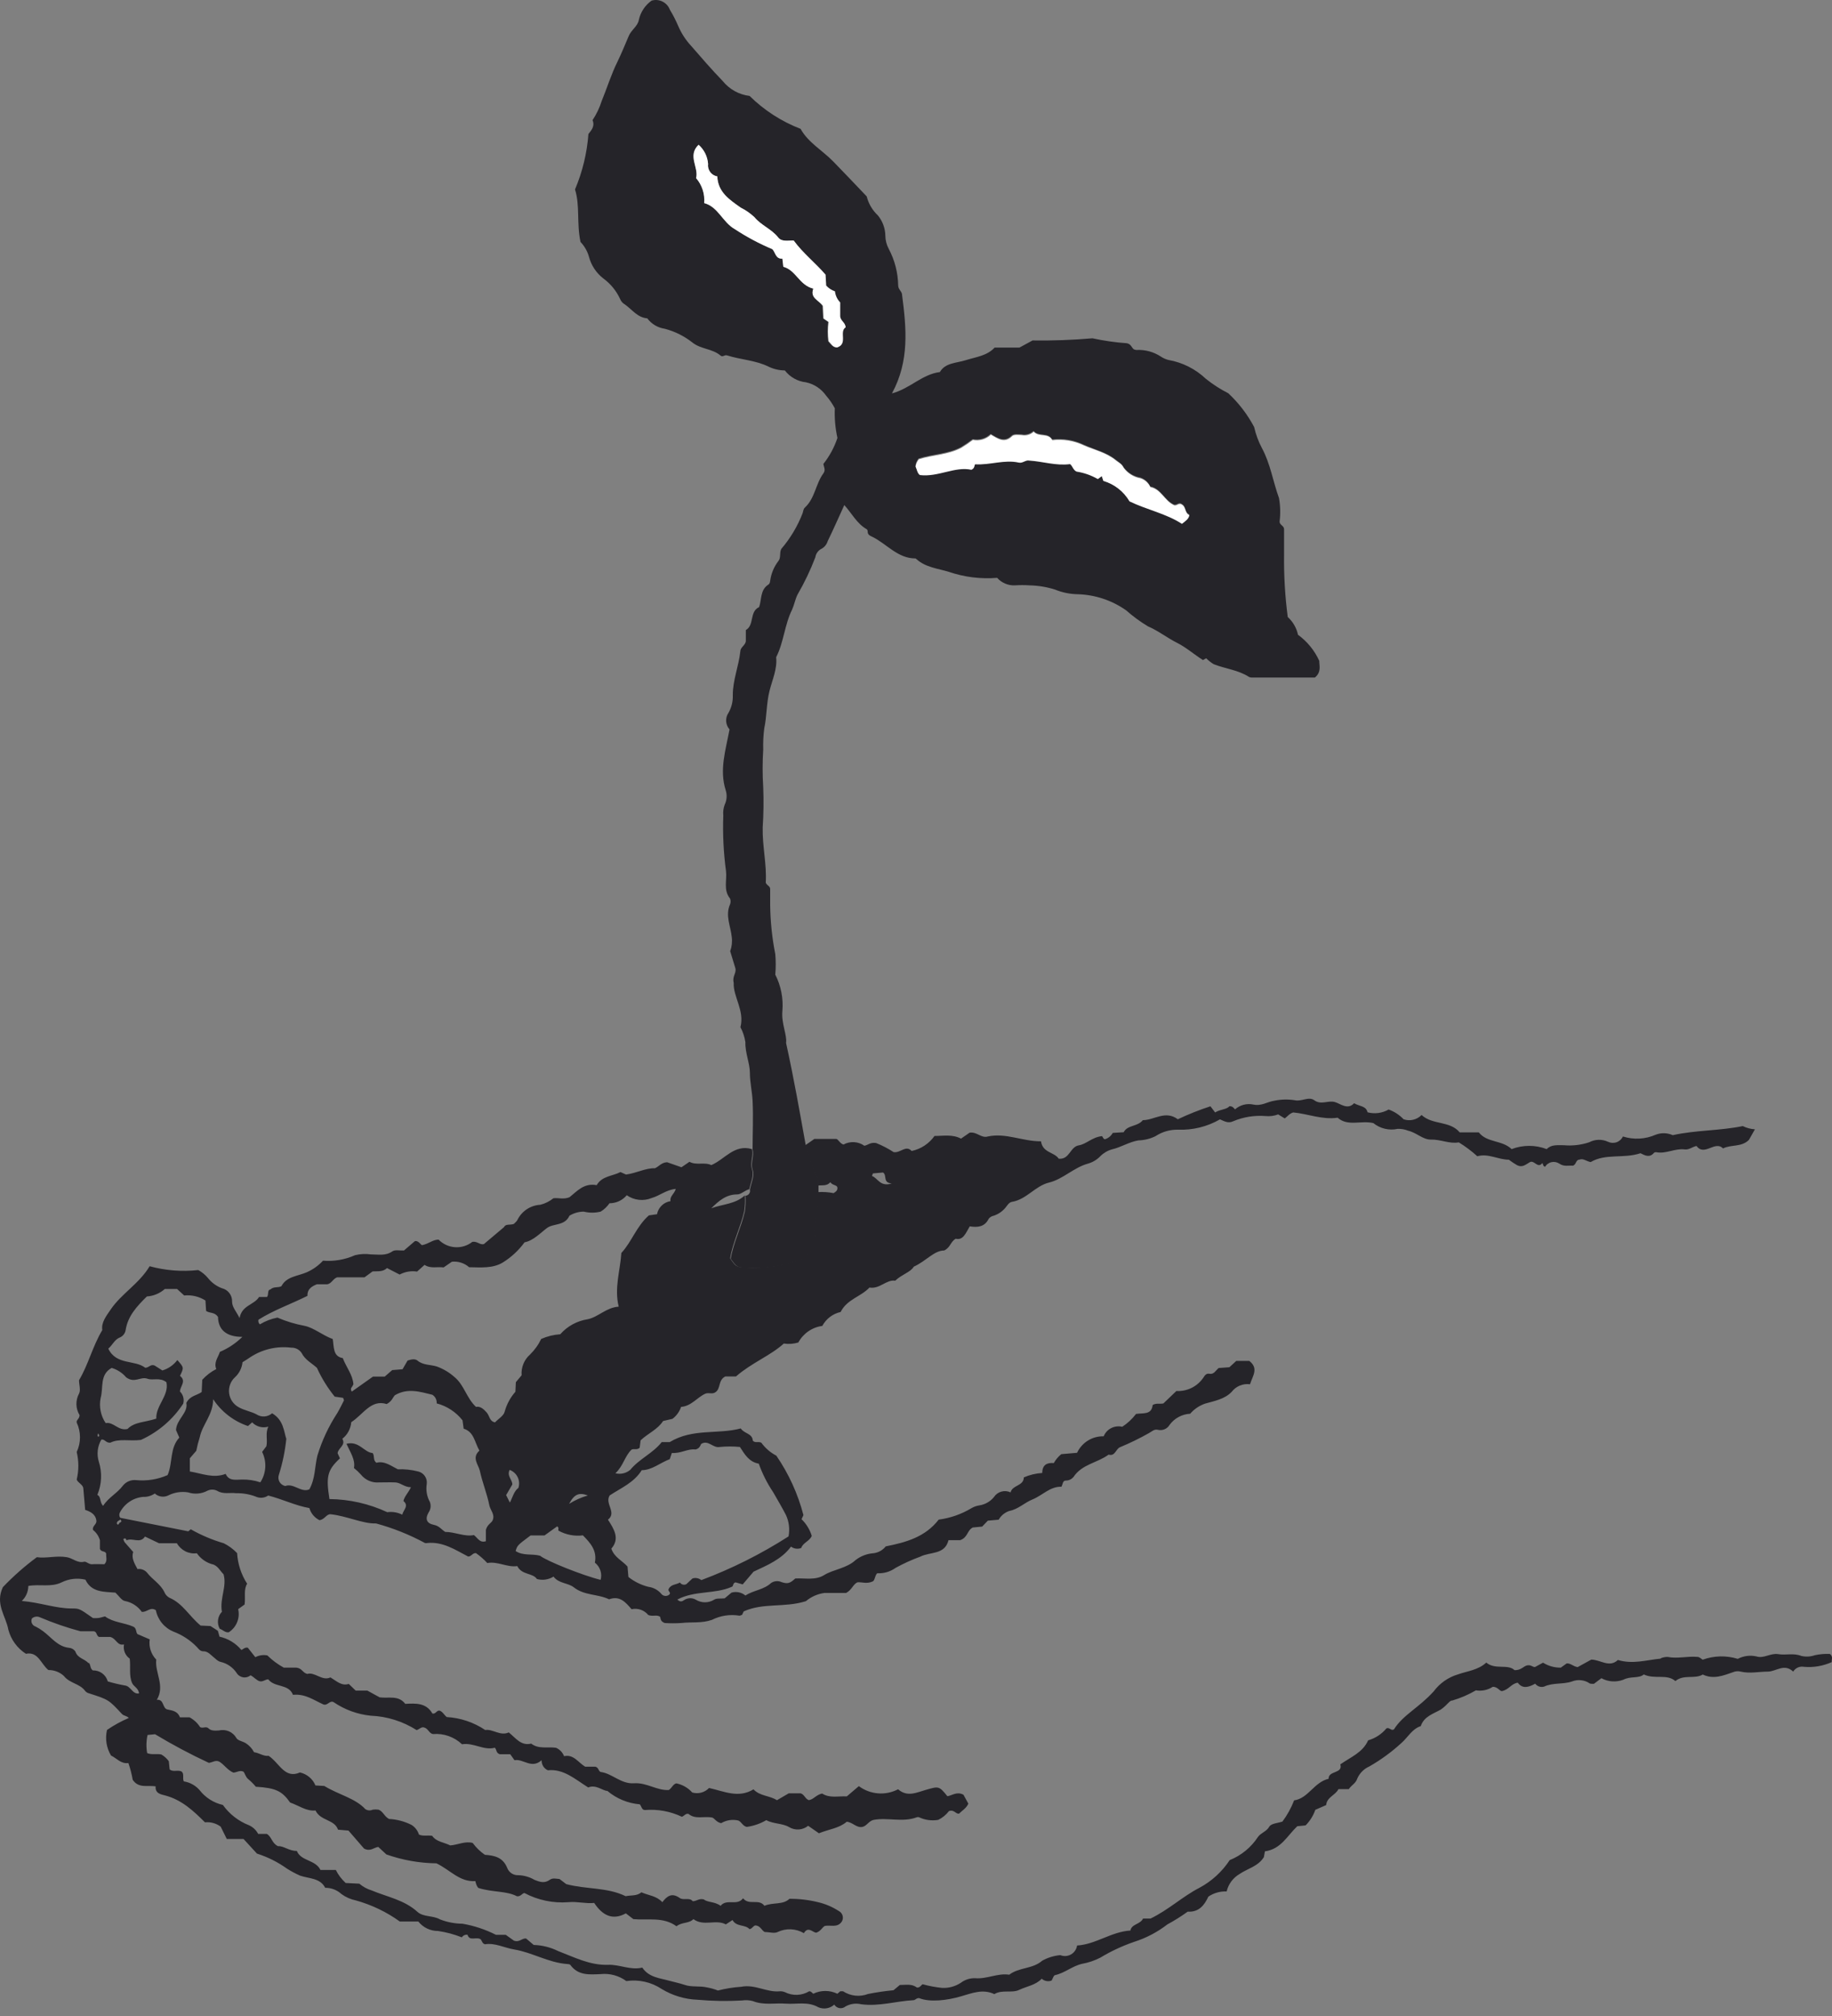
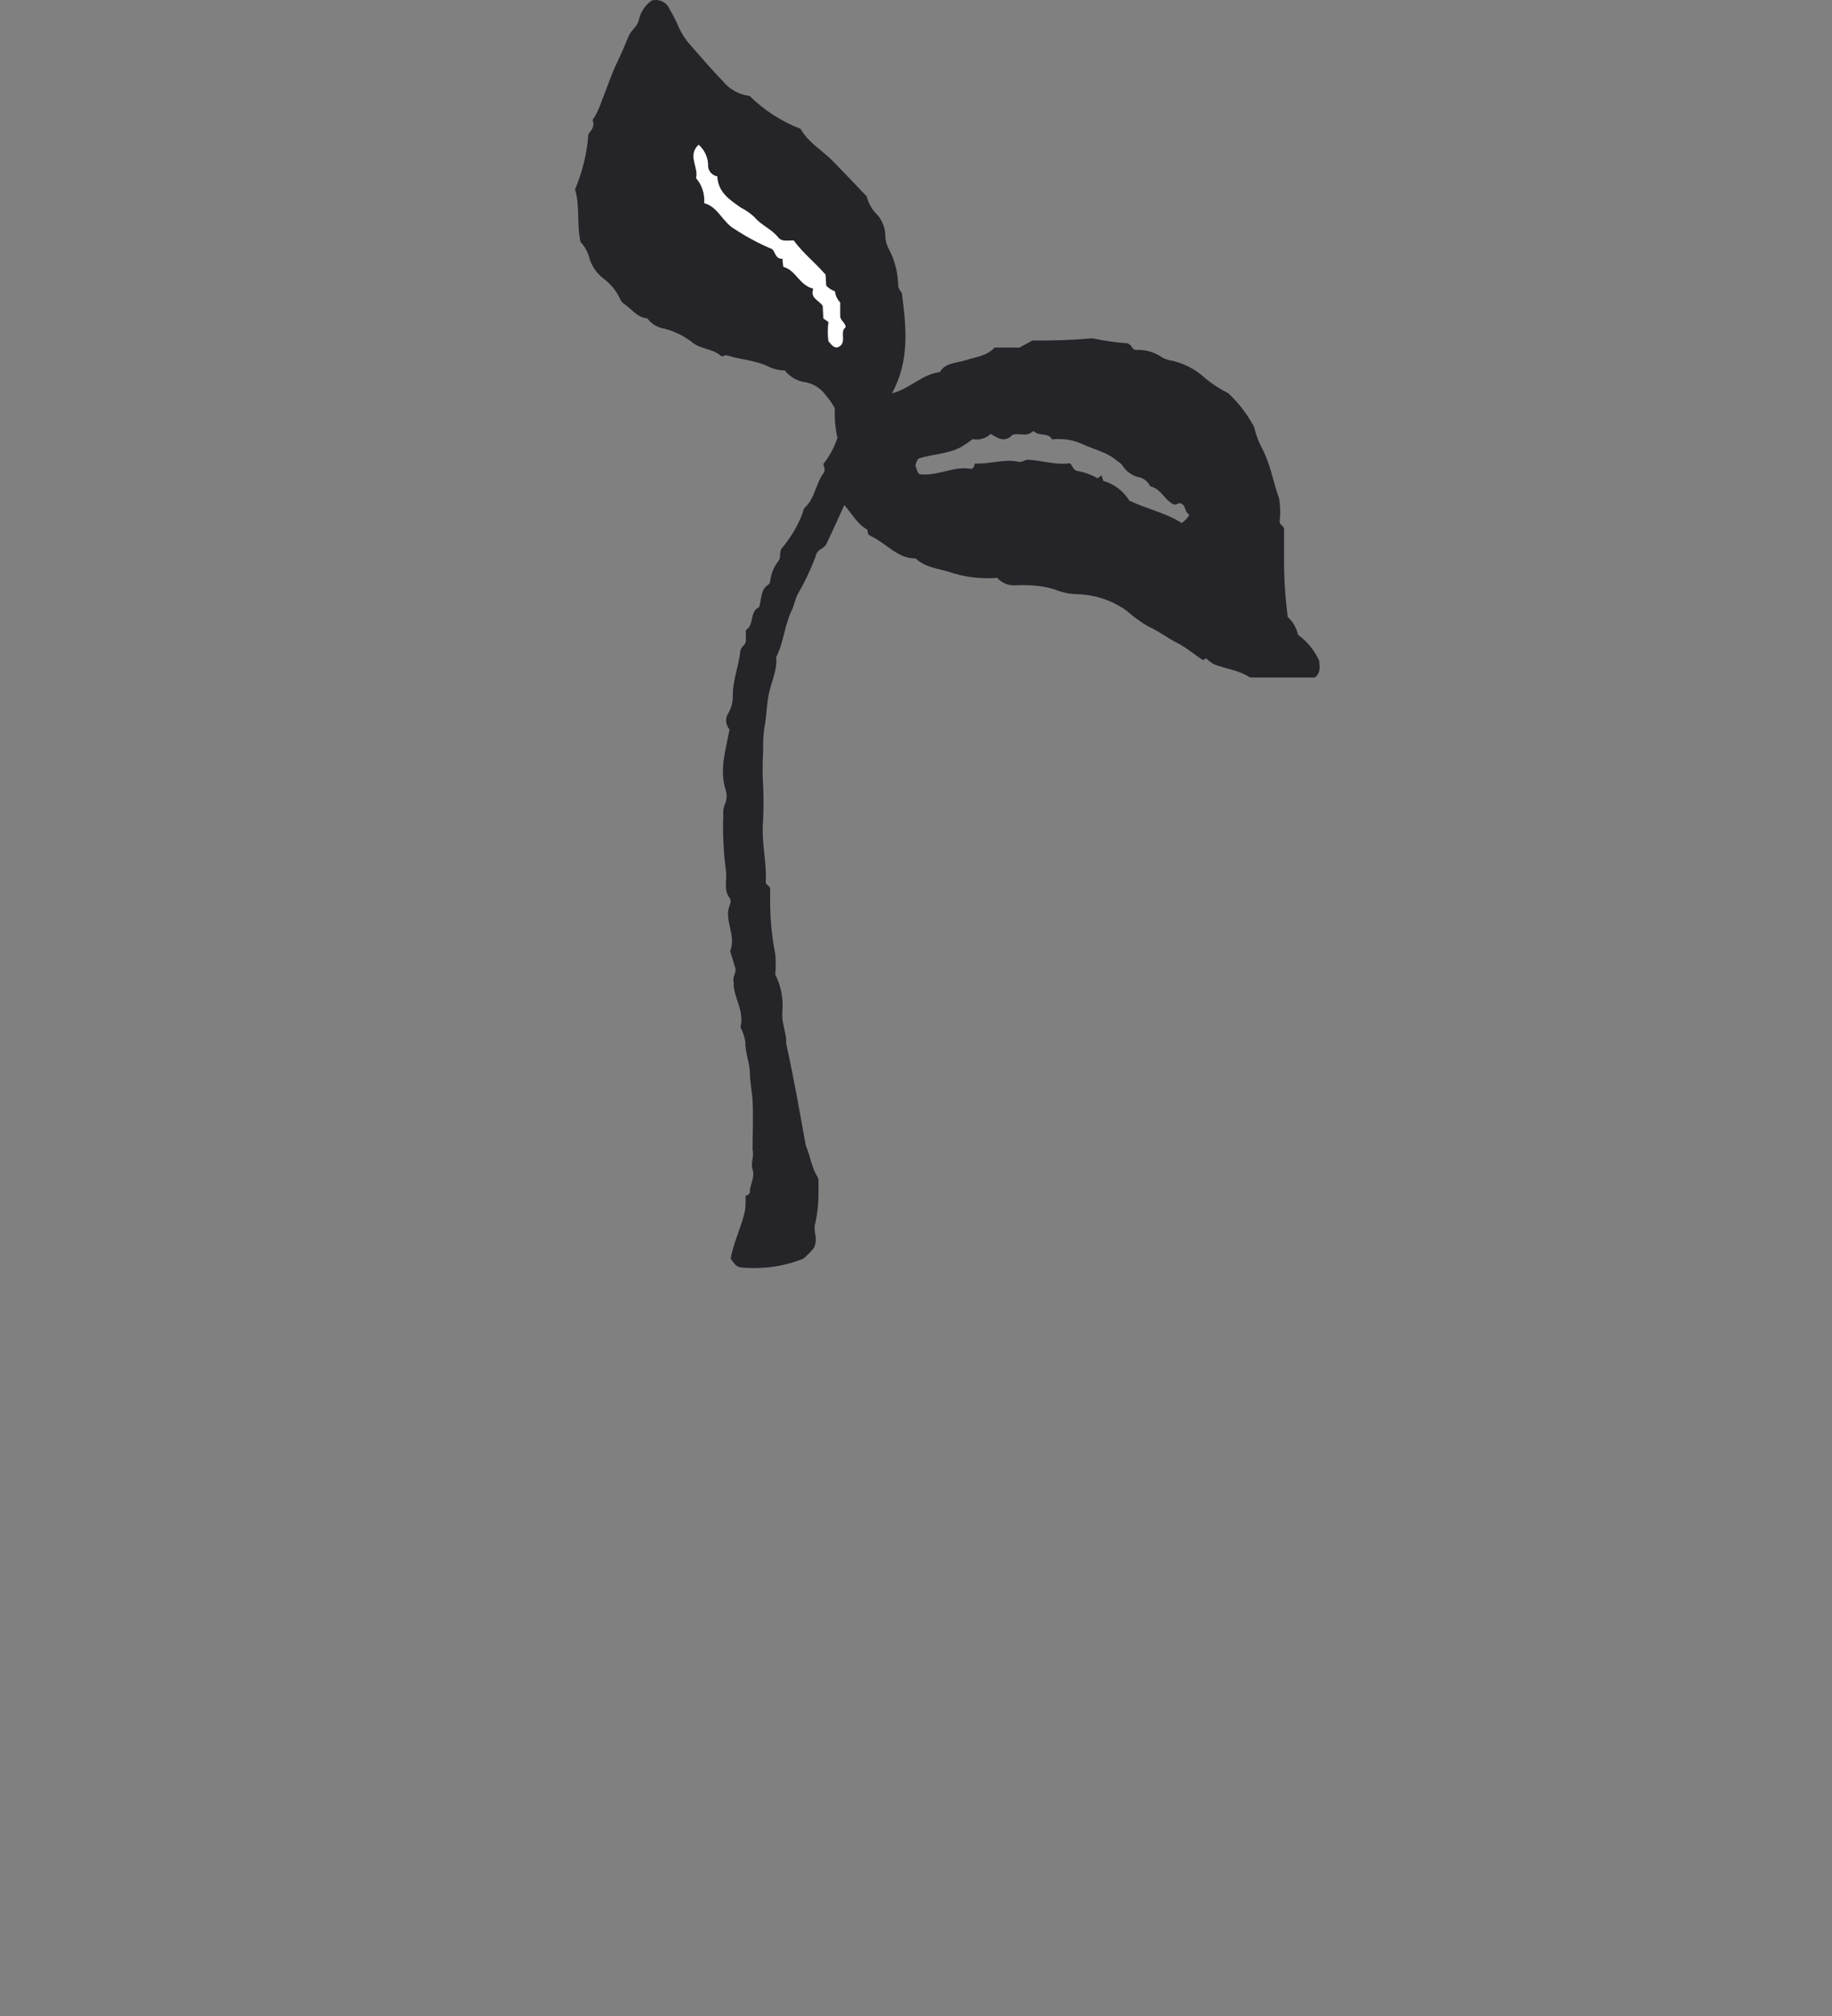
<svg xmlns="http://www.w3.org/2000/svg" width="70" height="77" viewBox="0 0 70 77" fill="none">
  <rect x="0" y="0" width="70" height="77" fill="#808080" stroke="none" />
-   <path d="M8.325 62.288L8.388 62.512C8.713 62.583 9.006 62.76 9.22 63.016C9.272 63.016 9.34 62.907 9.469 62.933L9.755 63.296C9.897 63.221 10.059 63.197 10.216 63.228C10.402 63.412 10.613 63.569 10.843 63.694H11.321C11.544 63.717 11.561 63.892 11.741 63.935C12.027 63.846 12.313 64.221 12.626 64.067C12.866 64.213 13.057 64.405 13.326 64.316L13.59 64.571H14.036L14.505 64.829C14.846 64.877 15.227 64.737 15.484 65.078C15.885 65.058 16.282 65.032 16.52 65.444C16.646 65.487 16.692 65.301 16.806 65.341C16.921 65.381 16.986 65.525 17.072 65.582C17.597 65.613 18.104 65.784 18.54 66.077C18.826 66.029 19.113 66.318 19.439 66.169C19.702 66.375 19.902 66.693 20.297 66.596C20.583 66.819 20.93 66.707 21.247 66.756C21.317 66.787 21.38 66.831 21.433 66.886C21.485 66.941 21.526 67.006 21.553 67.077C21.914 66.994 22.091 67.315 22.358 67.478H22.744C22.878 67.509 22.855 67.624 22.941 67.678C23.388 67.73 23.725 68.145 24.22 68.111C24.715 68.076 25.099 68.397 25.557 68.368C25.677 68.285 25.717 68.142 25.843 68.114C26.077 68.162 26.29 68.285 26.45 68.463C26.562 68.496 26.682 68.498 26.796 68.467C26.909 68.437 27.012 68.376 27.093 68.291C27.666 68.417 28.215 68.695 28.79 68.343C29.042 68.609 29.405 68.575 29.686 68.758L30.138 68.495H30.59C30.736 68.535 30.756 68.698 30.902 68.755C31.079 68.738 31.188 68.546 31.414 68.503C31.701 68.689 32.027 68.595 32.356 68.612L32.816 68.22C33.03 68.379 33.283 68.475 33.549 68.496C33.814 68.518 34.08 68.463 34.316 68.34C34.671 68.655 35.037 68.457 35.386 68.36C35.864 68.225 35.881 68.208 36.199 68.606C36.382 68.578 36.562 68.414 36.814 68.549L37 68.89C36.917 69.073 36.757 69.156 36.645 69.271C36.505 69.288 36.471 69.107 36.259 69.173C36.151 69.316 36.011 69.431 35.85 69.508C35.602 69.551 35.347 69.517 35.12 69.411C35.091 69.4 35.058 69.4 35.028 69.411C34.49 69.612 33.93 69.411 33.386 69.508C33.194 69.549 33.126 69.737 32.954 69.778C32.719 69.821 32.59 69.603 32.353 69.58C32.067 69.829 31.672 69.866 31.291 70.021L30.879 69.735C30.778 69.817 30.654 69.866 30.524 69.875C30.394 69.884 30.264 69.853 30.152 69.786C29.895 69.634 29.554 69.669 29.28 69.52C29.05 69.654 28.796 69.741 28.533 69.778C28.372 69.74 28.338 69.589 28.212 69.534C27.989 69.481 27.754 69.517 27.557 69.634C27.38 69.606 27.308 69.457 27.219 69.422C26.887 69.357 26.57 69.503 26.309 69.282C26.198 69.254 26.143 69.359 26.055 69.391C25.616 69.182 25.129 69.093 24.644 69.133C24.518 69.133 24.518 68.999 24.447 68.915C23.99 68.877 23.558 68.698 23.207 68.403C23.036 68.403 22.77 68.145 22.475 68.271C21.963 67.948 21.533 67.552 20.933 67.615C20.859 67.582 20.797 67.528 20.755 67.46C20.713 67.391 20.692 67.312 20.695 67.231C20.306 67.578 19.988 67.163 19.659 67.231L19.496 67.002H19.095C18.941 66.945 18.989 66.836 18.907 66.753C18.489 66.871 18.1 66.55 17.653 66.621C17.507 66.482 17.333 66.376 17.142 66.308C16.952 66.241 16.75 66.215 16.549 66.232C16.397 66.212 16.366 66.023 16.205 65.98C16.099 65.945 16.019 66.054 15.919 66.08C15.392 65.745 14.786 65.555 14.162 65.53C13.656 65.478 13.172 65.301 12.751 65.015C12.6 64.929 12.52 65.158 12.357 65.101C11.993 64.937 11.655 64.683 11.195 64.734C11.029 64.302 10.494 64.465 10.25 64.141C10.139 64.141 10.05 64.241 9.93 64.216C9.81 64.19 9.701 64.05 9.575 63.987C9.535 64.019 9.489 64.043 9.439 64.057C9.389 64.07 9.337 64.073 9.286 64.064C9.236 64.055 9.187 64.035 9.145 64.006C9.102 63.977 9.066 63.939 9.04 63.895C8.896 63.681 8.676 63.53 8.425 63.474C8.302 63.442 8.242 63.354 8.156 63.291C8.07 63.228 7.944 63.059 7.758 63.07C7.658 63.07 7.589 62.984 7.529 62.913C7.275 62.649 6.965 62.445 6.622 62.317C6.453 62.246 6.303 62.134 6.187 61.992C6.071 61.85 5.991 61.681 5.955 61.501C5.746 61.357 5.615 61.587 5.417 61.564C5.266 61.349 5.037 61.201 4.779 61.151C4.65 61.134 4.544 60.953 4.41 60.83C3.984 60.793 3.494 60.83 3.265 60.335C2.958 60.261 2.635 60.298 2.353 60.438C1.949 60.636 1.511 60.495 1.082 60.575C1.081 60.683 1.058 60.789 1.016 60.887C0.973 60.986 0.911 61.074 0.833 61.148C1.543 61.208 2.124 61.435 2.745 61.435C3.031 61.435 3.031 61.435 3.552 61.801C3.61 61.806 3.668 61.806 3.726 61.801C3.803 61.801 3.881 61.767 4.012 61.738C4.333 61.973 4.739 61.973 5.091 62.128C5.228 62.188 5.185 62.351 5.254 62.414L5.721 62.615C5.7 62.754 5.712 62.896 5.755 63.03C5.799 63.164 5.872 63.287 5.97 63.388C5.912 63.895 6.316 64.385 5.992 64.923C6.279 64.892 6.196 65.252 6.399 65.293C6.602 65.333 6.799 65.367 6.874 65.593H7.243C7.407 65.681 7.546 65.809 7.646 65.966C7.749 66.029 7.875 65.92 7.967 66.014C8.058 66.109 8.219 66.106 8.365 66.094C8.492 66.064 8.626 66.075 8.746 66.126C8.866 66.178 8.966 66.267 9.031 66.381C9.083 66.481 9.272 66.507 9.389 66.579C9.524 66.664 9.633 66.784 9.707 66.925C9.907 66.951 10.079 67.091 10.262 67.062C10.677 67.332 10.874 67.956 11.461 67.698C11.592 67.727 11.714 67.787 11.818 67.874C11.921 67.96 12.002 68.07 12.053 68.194L12.391 68.214C12.946 68.552 13.573 68.681 13.956 69.096C13.998 69.125 14.046 69.142 14.096 69.146C14.146 69.15 14.197 69.141 14.242 69.119C14.315 69.109 14.389 69.109 14.463 69.119C14.64 69.185 14.677 69.371 14.863 69.474C15.162 69.489 15.454 69.566 15.722 69.7C15.858 69.785 15.96 69.916 16.008 70.07C16.162 70.141 16.325 70.09 16.514 70.118C16.669 70.35 16.969 70.365 17.204 70.485C17.49 70.465 17.776 70.31 18.062 70.391C18.19 70.566 18.347 70.719 18.526 70.843C18.892 70.869 19.221 70.938 19.384 71.353C19.418 71.436 19.476 71.506 19.55 71.554C19.625 71.602 19.713 71.626 19.802 71.622C20.019 71.628 20.23 71.688 20.417 71.797C20.641 71.888 20.807 71.94 21.01 71.797C21.116 71.717 21.253 71.76 21.379 71.768L21.636 71.963C22.412 72.169 23.196 72.077 23.906 72.424C24.106 72.381 24.338 72.424 24.506 72.275C24.793 72.401 25.079 72.407 25.308 72.653C25.482 72.421 25.671 72.278 25.972 72.493C26.115 72.596 26.355 72.458 26.467 72.616C26.627 72.616 26.701 72.499 26.893 72.547C27.033 72.667 27.308 72.624 27.534 72.791C27.766 72.504 28.164 72.811 28.392 72.504C28.621 72.791 28.999 72.504 29.208 72.791C29.534 72.65 29.915 72.765 30.164 72.524C30.528 72.521 30.892 72.564 31.245 72.65C31.53 72.715 31.801 72.829 32.047 72.988C32.082 73.006 32.114 73.031 32.14 73.061C32.165 73.092 32.184 73.127 32.195 73.166C32.206 73.204 32.209 73.244 32.204 73.284C32.198 73.323 32.185 73.361 32.164 73.395C31.989 73.65 31.721 73.507 31.506 73.564C31.4 73.638 31.349 73.77 31.183 73.819C31.048 73.802 30.876 73.564 30.716 73.836C30.565 73.747 30.394 73.696 30.219 73.689C30.044 73.681 29.87 73.717 29.712 73.793C29.589 73.856 29.403 73.793 29.222 73.793C29.111 73.744 29.065 73.575 28.899 73.544C28.793 73.515 28.767 73.656 28.639 73.684C28.478 73.495 28.138 73.607 27.989 73.335L27.734 73.501C27.351 73.295 26.89 73.59 26.495 73.3C26.321 73.478 26.058 73.403 25.849 73.573C25.339 73.2 24.753 73.352 24.2 73.3L23.914 73.08C23.39 73.366 23.007 73.14 22.704 72.682C22.369 72.716 22.054 72.619 21.719 72.653C21.138 72.698 20.555 72.577 20.04 72.304C19.954 72.304 19.902 72.444 19.753 72.427C19.344 72.215 18.844 72.284 18.288 72.112C18.237 72.089 18.185 71.96 18.163 71.848C17.564 71.888 17.21 71.427 16.677 71.169C16.025 71.161 15.378 71.046 14.763 70.829L14.454 70.542C14.288 70.562 14.151 70.734 13.91 70.605L13.315 69.918L12.915 69.884C12.783 69.486 12.245 69.554 12.056 69.15C11.707 69.188 11.421 68.961 11.086 68.847C10.771 68.403 10.537 68.291 9.775 68.243C9.688 68.139 9.593 68.043 9.489 67.956C9.383 67.873 9.366 67.747 9.306 67.67C9.166 67.598 9.051 67.698 8.917 67.704C8.699 67.615 8.568 67.4 8.382 67.286C8.236 67.214 8.127 67.312 7.981 67.332C7.276 67.004 6.59 66.639 5.924 66.238L5.638 66.266C5.587 66.494 5.582 66.73 5.623 66.959C5.809 67.034 5.987 66.974 6.164 67.011C6.276 67.076 6.374 67.164 6.45 67.269L6.482 67.581C6.622 67.698 6.796 67.581 6.945 67.667C7.048 67.767 6.962 67.907 7.023 68.039C7.254 68.075 7.465 68.191 7.621 68.366C7.843 68.656 8.16 68.858 8.516 68.939C8.766 69.289 9.113 69.559 9.515 69.715C9.664 69.783 9.787 69.899 9.864 70.044H10.193C10.385 70.153 10.379 70.396 10.622 70.514C10.831 70.494 11.049 70.703 11.341 70.694C11.504 71.095 12.05 71.023 12.245 71.422H12.832C12.925 71.61 13.053 71.779 13.209 71.92L13.73 71.946C13.868 72.064 14.028 72.151 14.202 72.204C14.794 72.453 15.447 72.564 15.951 73.023C16.18 73.229 16.543 73.154 16.809 73.309C17.083 73.416 17.374 73.473 17.668 73.475C18.114 73.551 18.546 73.694 18.949 73.899H19.324L19.633 74.12C19.851 74.203 19.945 74.016 20.105 74.042L20.392 74.286C20.717 74.296 21.036 74.376 21.327 74.52C21.945 74.755 22.544 75.07 23.236 75.045C23.674 75.027 24.095 75.262 24.541 75.151C24.796 75.531 25.216 75.552 25.58 75.655C25.763 75.706 25.957 75.743 26.152 75.809C26.438 75.909 26.724 75.838 27.033 75.912C27.169 75.937 27.303 75.975 27.431 76.027C27.723 75.952 28.021 75.904 28.321 75.884C28.85 75.778 29.302 76.11 29.809 76.056C29.872 76.054 29.934 76.066 29.992 76.09C30.137 76.163 30.298 76.198 30.46 76.192C30.622 76.186 30.78 76.139 30.919 76.056C30.997 76.056 31.025 76.113 31.074 76.15C31.217 76.08 31.375 76.044 31.535 76.044C31.694 76.044 31.852 76.08 31.995 76.15L32.107 76.056C32.15 76.056 32.193 76.056 32.213 76.056C32.353 76.147 32.512 76.204 32.678 76.222C32.844 76.24 33.012 76.218 33.168 76.159C33.49 76.094 33.815 76.047 34.141 76.016L34.382 75.815C34.616 75.815 34.842 75.763 35.031 75.912C35.16 75.935 35.223 75.775 35.26 75.789C35.503 75.856 35.751 75.902 36.001 75.927C36.251 75.938 36.498 75.871 36.708 75.735C36.868 75.612 37.065 75.549 37.266 75.557C37.71 75.594 38.125 75.354 38.562 75.423C38.937 75.136 39.458 75.208 39.819 74.89C40.033 74.77 40.27 74.697 40.514 74.675C40.58 74.702 40.651 74.713 40.722 74.709C40.793 74.704 40.862 74.683 40.923 74.648C40.985 74.612 41.038 74.564 41.078 74.505C41.118 74.446 41.145 74.379 41.155 74.308C41.876 74.263 42.463 73.779 43.192 73.736C43.241 73.478 43.567 73.507 43.676 73.278H43.962C44.652 72.945 45.181 72.438 45.825 72.106C46.295 71.855 46.694 71.491 46.987 71.046C47.428 70.869 47.805 70.56 48.066 70.161C48.183 69.998 48.389 69.961 48.501 69.766C48.572 69.643 48.835 69.632 49.001 69.574C49.186 69.326 49.336 69.053 49.448 68.764C49.991 68.689 50.209 68.068 50.767 67.939C50.747 67.621 51.322 67.753 51.213 67.389C51.623 67.103 52.072 66.934 52.275 66.472C52.549 66.393 52.793 66.234 52.976 66.014C53.093 65.963 53.151 66.12 53.262 66.054C53.605 65.502 54.206 65.235 54.782 64.6C55.013 64.289 55.338 64.062 55.709 63.952C56.072 63.823 56.473 63.792 56.79 63.502C57.137 63.789 57.603 63.543 57.869 63.789C58.127 63.803 58.218 63.626 58.364 63.606C58.51 63.586 58.55 63.672 58.65 63.672L58.959 63.505C59.163 63.633 59.398 63.698 59.638 63.694L59.861 63.534C60.007 63.517 60.11 63.651 60.282 63.674L60.802 63.388C61.148 63.388 61.492 63.712 61.818 63.402C62.391 63.574 62.911 63.402 63.446 63.351C63.446 63.351 63.472 63.328 63.486 63.325C63.561 63.298 63.639 63.285 63.718 63.285C64.099 63.362 64.477 63.248 64.863 63.285C64.934 63.285 64.997 63.354 65.06 63.391C65.491 63.235 65.961 63.224 66.399 63.359C66.618 63.245 66.869 63.212 67.109 63.265C67.395 63.359 67.647 63.13 67.948 63.179C68.248 63.228 68.52 63.127 68.829 63.248C69.001 63.287 69.18 63.278 69.347 63.219C69.535 63.179 69.727 63.163 69.919 63.17C70.054 63.279 69.976 63.388 69.991 63.483C69.658 63.633 69.293 63.695 68.929 63.663C68.85 63.648 68.768 63.657 68.694 63.69C68.621 63.723 68.559 63.777 68.517 63.846C68.174 63.52 67.865 63.846 67.544 63.846C67.224 63.846 66.854 63.929 66.511 63.846C66.416 63.821 66.315 63.828 66.225 63.866C65.847 63.998 65.469 64.153 65.063 63.958C64.746 64.144 64.342 63.938 64.016 64.207C63.687 63.921 63.232 64.153 62.808 63.955C62.619 64.118 62.307 64.01 62.027 64.156C61.891 64.207 61.746 64.228 61.602 64.219C61.457 64.209 61.316 64.168 61.189 64.098L60.902 64.313C60.837 64.313 60.779 64.313 60.745 64.299C60.647 64.231 60.535 64.189 60.417 64.176C60.299 64.162 60.18 64.178 60.07 64.221C59.721 64.342 59.343 64.259 58.999 64.419C58.938 64.437 58.873 64.436 58.812 64.416C58.751 64.396 58.698 64.358 58.659 64.307C58.407 64.448 58.17 64.513 57.995 64.27C57.749 64.302 57.666 64.525 57.4 64.588C57.311 64.617 57.237 64.419 57.036 64.428C56.846 64.551 56.617 64.599 56.393 64.562C56.111 64.727 55.81 64.856 55.497 64.949C55.408 64.949 55.362 65.029 55.302 65.078C55.227 65.159 55.144 65.232 55.053 65.295C54.767 65.459 54.41 65.556 54.287 65.928C53.952 66.037 53.794 66.358 53.548 66.573C53.174 66.916 52.762 67.217 52.321 67.469C52.116 67.559 51.953 67.723 51.863 67.927C51.8 68.122 51.637 68.182 51.537 68.334H51.142C51.024 68.572 50.698 68.638 50.672 68.944L50.258 69.125C50.18 69.349 50.053 69.552 49.886 69.72L49.568 69.752C49.187 70.113 48.947 70.628 48.332 70.711L48.292 70.932C48.071 71.287 47.671 71.367 47.364 71.576C47.241 71.648 47.133 71.744 47.048 71.859C46.963 71.974 46.902 72.104 46.87 72.243C46.621 72.232 46.376 72.301 46.171 72.441C46.028 72.748 45.822 73.043 45.382 73.014C45.134 73.193 44.875 73.356 44.606 73.501C44.225 73.796 43.795 74.022 43.336 74.168C42.884 74.323 42.45 74.525 42.042 74.772C41.823 74.884 41.589 74.963 41.347 75.007C40.975 75.09 40.691 75.354 40.322 75.437C40.259 75.437 40.222 75.583 40.182 75.646C40.119 75.67 40.05 75.676 39.984 75.664C39.917 75.652 39.855 75.622 39.804 75.577C39.564 75.826 39.232 75.864 38.946 76.001C38.66 76.139 38.293 75.981 37.993 76.164C37.552 75.955 37.135 76.13 36.722 76.248C36.193 76.405 35.535 76.482 35.126 76.319C35.028 76.299 34.977 76.394 34.905 76.396C34.242 76.431 33.592 76.643 32.902 76.551C32.699 76.503 32.485 76.533 32.304 76.637C32.273 76.663 32.236 76.682 32.196 76.693C32.157 76.703 32.115 76.705 32.075 76.699C32.034 76.692 31.996 76.676 31.962 76.653C31.928 76.63 31.899 76.6 31.878 76.565C31.797 76.639 31.696 76.687 31.588 76.705C31.48 76.723 31.369 76.709 31.268 76.666C30.862 76.434 30.436 76.56 30.026 76.528C29.617 76.497 29.185 76.597 28.767 76.431C28.63 76.394 28.487 76.386 28.347 76.408C27.78 76.44 27.212 76.43 26.647 76.379C26.166 76.361 25.697 76.219 25.285 75.97C24.887 75.704 24.404 75.596 23.931 75.666C23.649 75.458 23.299 75.363 22.95 75.4C22.526 75.417 22.091 75.463 21.791 75.047C21.768 75.019 21.702 75.016 21.654 75.013C20.95 74.959 20.332 74.572 19.651 74.46C19.273 74.397 18.915 74.2 18.535 74.26C18.426 74.237 18.423 74.139 18.366 74.071C18.208 73.959 17.934 74.157 17.865 73.899C17.823 73.891 17.78 73.896 17.741 73.914C17.702 73.931 17.669 73.96 17.647 73.996C17.355 73.88 17.051 73.799 16.74 73.753C16.595 73.754 16.452 73.722 16.321 73.66C16.19 73.597 16.075 73.506 15.985 73.392H15.278C14.772 73.027 14.205 72.755 13.604 72.587C13.404 72.547 13.214 72.464 13.049 72.344C12.879 72.187 12.656 72.101 12.425 72.103C12.233 71.725 11.81 71.757 11.466 71.639C11.292 71.562 11.124 71.472 10.963 71.37C10.614 71.12 10.227 70.927 9.818 70.797L9.306 70.239H8.665L8.433 69.769C8.261 69.64 8.046 69.581 7.832 69.603C7.38 69.153 6.94 68.744 6.316 68.578C6.153 68.535 5.921 68.503 5.947 68.228C5.632 68.18 5.297 68.314 5.071 67.979C5.033 67.761 4.978 67.546 4.905 67.338C4.619 67.378 4.464 67.157 4.241 67.051C4.066 66.758 4.011 66.407 4.089 66.074C4.351 65.894 4.63 65.741 4.922 65.616C4.839 65.53 4.728 65.539 4.659 65.464C4.15 64.915 4.147 64.917 3.414 64.68C3.352 64.667 3.295 64.634 3.254 64.585C3.048 64.299 2.662 64.299 2.441 64.012C2.28 63.864 2.068 63.783 1.849 63.786C1.563 63.56 1.463 63.07 0.99 63.165C0.658 62.953 0.418 62.623 0.318 62.242C0.229 61.73 -0.197 61.269 0.109 60.621C0.508 60.203 0.943 59.819 1.408 59.476C1.769 59.53 2.152 59.407 2.553 59.476C2.782 59.513 2.956 59.713 3.214 59.65C3.297 59.63 3.397 59.756 3.52 59.745C3.643 59.733 3.835 59.745 3.989 59.745C4.118 59.619 4.044 59.459 4.058 59.344C4.024 59.221 3.872 59.295 3.818 59.161V58.826C3.772 58.672 3.68 58.535 3.554 58.436C3.514 58.287 3.697 58.227 3.683 58.087C3.655 57.837 3.463 57.737 3.254 57.669L3.182 56.829C3.148 56.689 2.982 56.64 2.931 56.511C3.014 56.165 3.014 55.804 2.931 55.458C3.013 55.282 3.056 55.09 3.056 54.896C3.056 54.702 3.013 54.51 2.931 54.335C2.905 54.234 3.042 54.194 3.039 54.048C2.965 53.925 2.924 53.785 2.92 53.642C2.917 53.498 2.951 53.356 3.019 53.229C3.091 53.095 3.019 52.888 3.019 52.717C3.377 52.121 3.529 51.439 3.909 50.8C3.863 50.514 4.055 50.271 4.235 50.007C4.65 49.403 5.314 49.033 5.718 48.363C6.322 48.528 6.952 48.578 7.575 48.509C7.72 48.588 7.848 48.694 7.953 48.822C8.09 48.993 8.271 49.125 8.476 49.202C8.591 49.229 8.694 49.295 8.765 49.389C8.837 49.483 8.873 49.6 8.868 49.718C8.868 49.924 9.023 50.082 9.154 50.342C9.243 49.847 9.712 49.844 9.898 49.538H10.202C10.279 49.443 10.202 49.271 10.331 49.251C10.465 49.125 10.617 49.197 10.754 49.125C10.946 48.75 11.381 48.744 11.73 48.59C11.961 48.486 12.17 48.337 12.342 48.151C12.761 48.185 13.181 48.113 13.564 47.942C13.763 47.892 13.97 47.882 14.174 47.911C14.46 47.911 14.729 47.977 14.995 47.793C15.095 47.725 15.281 47.77 15.435 47.762L15.853 47.404C16.005 47.372 16.085 47.578 16.139 47.556C16.4 47.498 16.526 47.352 16.758 47.346C16.924 47.517 17.148 47.62 17.386 47.636C17.625 47.652 17.86 47.58 18.048 47.432C18.243 47.401 18.334 47.559 18.489 47.518L19.256 46.871C19.324 46.734 19.473 46.802 19.633 46.748C19.671 46.705 19.745 46.656 19.774 46.588C19.856 46.423 19.981 46.284 20.134 46.183C20.288 46.083 20.466 46.025 20.649 46.015C20.83 45.969 20.998 45.885 21.144 45.768C21.333 45.74 21.525 45.823 21.759 45.728C22.046 45.502 22.312 45.173 22.798 45.267C23.004 44.912 23.399 44.926 23.708 44.766L23.92 44.861C24.329 44.806 24.658 44.611 25.027 44.62C25.179 44.554 25.273 44.399 25.491 44.391L26.038 44.583L26.344 44.374C26.604 44.52 26.916 44.374 27.179 44.5C27.691 44.285 28.058 43.689 28.733 43.89C28.805 44.145 28.647 44.391 28.733 44.654C28.819 44.918 28.679 45.167 28.63 45.422C28.461 45.462 28.315 45.622 28.169 45.62C27.743 45.62 27.462 45.869 27.179 46.149C27.608 45.989 28.095 45.995 28.461 45.657C28.475 45.86 28.467 46.065 28.435 46.267C28.295 46.88 28 47.444 27.898 48.062C28.121 48.386 28.135 48.389 28.47 48.409C29.22 48.458 29.971 48.34 30.67 48.062C30.816 47.94 30.95 47.803 31.071 47.656C31.24 47.309 31.071 47.063 31.108 46.797C31.206 46.382 31.254 45.957 31.251 45.531C31.452 45.519 31.654 45.532 31.852 45.571C31.961 45.505 32.01 45.45 31.995 45.353C31.981 45.256 31.803 45.276 31.726 45.153C31.597 45.31 31.417 45.259 31.251 45.282C31.251 45.173 31.271 45.044 31.22 44.961C30.985 44.586 30.934 44.145 30.765 43.746L31.117 43.5H31.944C32.029 43.5 32.087 43.678 32.23 43.715C32.353 43.647 32.493 43.616 32.634 43.624C32.775 43.632 32.91 43.679 33.025 43.761C33.157 43.744 33.249 43.62 33.477 43.658C33.711 43.751 33.934 43.867 34.144 44.004C34.41 44.05 34.608 43.718 34.834 43.961C35.186 43.887 35.498 43.682 35.707 43.388C36.044 43.388 36.391 43.317 36.72 43.489L37.049 43.262C37.335 43.219 37.489 43.486 37.75 43.406C38.437 43.26 39.078 43.597 39.776 43.592C39.842 44.039 40.285 43.998 40.454 44.256C40.874 44.296 40.883 43.801 41.221 43.746C41.507 43.701 41.727 43.434 42.105 43.394C42.125 43.394 42.168 43.537 42.231 43.509C42.353 43.469 42.456 43.384 42.517 43.271L42.935 43.245C43.081 42.959 43.461 43.042 43.667 42.784C44.105 42.784 44.526 42.395 45.004 42.75C45.409 42.558 45.825 42.393 46.251 42.254L46.429 42.489C46.641 42.36 46.864 42.383 46.978 42.251C47.101 42.251 47.127 42.309 47.19 42.372C47.284 42.288 47.397 42.228 47.519 42.196C47.64 42.164 47.768 42.162 47.891 42.188C48.209 42.254 48.426 42.08 48.689 42.042C48.946 41.989 49.209 41.982 49.468 42.022C49.731 42.085 50.006 41.868 50.215 42.022C50.478 42.214 50.733 42.022 51.002 42.091C51.219 42.154 51.491 42.406 51.74 42.137C51.934 42.257 52.2 42.234 52.252 42.483C52.524 42.556 52.815 42.518 53.059 42.377C53.276 42.455 53.472 42.583 53.631 42.75C53.749 42.791 53.877 42.797 53.998 42.768C54.12 42.739 54.231 42.676 54.318 42.587C54.742 42.979 55.397 42.796 55.775 43.251H56.504C56.822 43.655 57.394 43.537 57.758 43.89C58.19 43.724 58.668 43.724 59.1 43.89C59.274 43.706 59.515 43.744 59.749 43.741C60.078 43.771 60.409 43.733 60.722 43.629C60.832 43.571 60.954 43.538 61.079 43.535C61.203 43.531 61.327 43.557 61.44 43.609C61.543 43.658 61.661 43.665 61.768 43.627C61.875 43.59 61.963 43.511 62.013 43.408C62.424 43.538 62.868 43.513 63.263 43.34C63.474 43.259 63.709 43.265 63.916 43.357C64.814 43.159 65.69 43.194 66.591 43.01C66.736 43.082 66.894 43.124 67.055 43.133L66.826 43.537C66.54 43.824 66.15 43.706 65.836 43.864C65.532 43.546 65.126 44.182 64.823 43.769C64.66 43.804 64.537 43.924 64.368 43.901C64.004 43.855 63.664 44.076 63.295 44.01C63.263 44.003 63.23 44.01 63.203 44.027C63.026 44.242 62.84 44.122 62.682 44.047C62.036 44.262 61.346 44.047 60.779 44.385C60.613 44.354 60.493 44.233 60.353 44.291C60.207 44.291 60.236 44.477 60.101 44.523C59.938 44.508 59.761 44.571 59.578 44.442C59.534 44.414 59.486 44.395 59.435 44.385C59.384 44.376 59.332 44.377 59.282 44.388C59.231 44.399 59.184 44.421 59.142 44.451C59.099 44.48 59.064 44.519 59.037 44.563C58.954 44.548 58.968 44.468 58.931 44.422C58.756 44.654 58.625 44.288 58.45 44.391C58.276 44.494 58.164 44.6 57.969 44.505C57.859 44.442 57.753 44.371 57.652 44.294C57.245 44.294 56.87 44.044 56.447 44.162C56.228 43.964 55.992 43.786 55.74 43.632C55.388 43.698 55.045 43.514 54.667 43.526C54.364 43.526 54.123 43.26 53.809 43.188C53.681 43.136 53.543 43.112 53.405 43.116C53.244 43.152 53.076 43.15 52.915 43.112C52.754 43.074 52.604 43 52.475 42.896C51.992 42.784 51.502 43.036 51.11 42.69C50.521 42.778 49.966 42.538 49.413 42.489C49.267 42.532 49.193 42.644 49.09 42.718L48.838 42.564C48.683 42.623 48.517 42.644 48.352 42.627C47.93 42.594 47.506 42.663 47.116 42.827C46.93 42.916 46.786 42.827 46.615 42.753C46.129 43.033 45.573 43.17 45.012 43.148C44.708 43.141 44.408 43.227 44.154 43.394C43.949 43.496 43.724 43.551 43.496 43.557C43.138 43.617 42.838 43.818 42.494 43.898C42.325 43.944 42.172 44.032 42.048 44.156C41.919 44.291 41.757 44.39 41.578 44.442C41.032 44.589 40.617 45.038 40.085 45.167C39.553 45.296 39.226 45.811 38.671 45.903C38.568 45.92 38.514 46.003 38.456 46.078C38.336 46.244 38.167 46.368 37.973 46.433C37.894 46.447 37.824 46.49 37.776 46.553C37.624 46.862 37.358 46.888 37.054 46.84C36.906 47.086 36.805 47.387 36.514 47.312C36.305 47.444 36.319 47.647 36.076 47.762C35.689 47.762 35.395 48.163 34.914 48.38C34.8 48.587 34.47 48.667 34.204 48.916C33.872 48.862 33.612 49.245 33.223 49.177C32.888 49.532 32.364 49.623 32.121 50.11C31.973 50.143 31.833 50.208 31.712 50.3C31.591 50.392 31.492 50.509 31.42 50.643C31.228 50.668 31.045 50.739 30.886 50.849C30.727 50.959 30.596 51.105 30.504 51.276C30.325 51.33 30.135 51.344 29.949 51.316C29.428 51.786 28.727 52.046 28.121 52.573H27.714C27.428 52.714 27.551 53.046 27.328 53.181C27.214 53.258 27.082 53.181 26.956 53.229C26.638 53.367 26.424 53.705 26.023 53.736C25.962 53.918 25.848 54.077 25.694 54.192L25.336 54.275C25.133 54.595 24.764 54.744 24.478 55.011L24.441 55.297C24.338 55.394 24.209 55.32 24.129 55.369C23.866 55.624 23.82 55.987 23.514 56.271C23.613 56.296 23.717 56.297 23.816 56.273C23.916 56.25 24.008 56.203 24.086 56.136C24.424 55.721 24.944 55.512 25.285 55.079H25.591C26.47 54.547 27.425 54.793 28.304 54.558C28.438 54.764 28.744 54.741 28.765 55.025C28.85 55.128 28.982 55.042 29.091 55.105C29.241 55.311 29.437 55.48 29.663 55.598C30.137 56.289 30.488 57.057 30.699 57.869C30.699 57.869 30.67 57.935 30.627 58.026C30.809 58.202 30.943 58.421 31.017 58.662C30.936 58.866 30.676 58.923 30.616 59.123C30.552 59.15 30.482 59.158 30.413 59.149C30.344 59.14 30.279 59.114 30.224 59.072C29.863 59.559 29.32 59.782 28.793 60.029L28.378 60.515L28.106 60.438C27.986 60.464 28.038 60.587 27.955 60.61C27.302 60.896 26.547 60.742 25.88 61.094C25.997 61.2 26.06 61.166 26.132 61.12C26.197 61.074 26.274 61.048 26.353 61.044C26.433 61.039 26.512 61.058 26.581 61.097C26.688 61.163 26.811 61.199 26.936 61.199C27.061 61.199 27.184 61.163 27.291 61.097C27.388 61.037 27.537 61.065 27.689 61.048L27.949 60.83C28.04 60.803 28.136 60.799 28.229 60.818C28.322 60.837 28.409 60.878 28.481 60.939C28.799 60.736 29.182 60.722 29.46 60.464C29.519 60.423 29.587 60.398 29.658 60.392C29.73 60.386 29.802 60.399 29.866 60.429C30.095 60.504 30.187 60.475 30.387 60.289C30.756 60.269 31.157 60.369 31.494 60.157C31.832 59.945 32.353 59.905 32.693 59.584C32.892 59.431 33.132 59.34 33.383 59.324C33.565 59.3 33.73 59.207 33.844 59.063C34.614 58.911 35.352 58.708 35.867 58.041C36.309 57.983 36.735 57.835 37.117 57.605C37.211 57.55 37.315 57.513 37.423 57.497C37.642 57.463 37.839 57.35 37.979 57.179C38.045 57.077 38.146 57.003 38.263 56.971C38.38 56.938 38.505 56.949 38.614 57.001C38.68 56.715 39.115 56.764 39.12 56.428C39.343 56.331 39.582 56.274 39.824 56.259C39.824 55.95 40.005 55.858 40.265 55.881C40.338 55.751 40.435 55.635 40.551 55.541L41.155 55.489C41.244 55.296 41.388 55.134 41.569 55.022C41.749 54.91 41.959 54.853 42.171 54.859C42.226 54.723 42.328 54.612 42.458 54.546C42.589 54.479 42.738 54.461 42.88 54.495C43.083 54.363 43.261 54.197 43.407 54.005C43.673 53.96 44.002 54.051 44.042 53.665C44.174 53.581 44.306 53.633 44.452 53.604L44.949 53.129C45.152 53.14 45.354 53.098 45.536 53.007C45.718 52.916 45.872 52.779 45.985 52.611C46.034 52.53 46.094 52.45 46.208 52.47C46.386 52.505 46.449 52.344 46.566 52.25L46.975 52.221L47.236 51.98H47.736C48.103 52.267 47.862 52.553 47.762 52.871C47.631 52.853 47.497 52.871 47.375 52.921C47.252 52.971 47.145 53.053 47.064 53.158C46.795 53.444 46.394 53.51 46.048 53.61C45.827 53.686 45.629 53.819 45.476 53.997C45.322 54.005 45.172 54.047 45.037 54.12C44.901 54.193 44.784 54.294 44.692 54.418C44.648 54.495 44.58 54.555 44.498 54.59C44.416 54.624 44.326 54.632 44.24 54.61C44.105 54.575 44.008 54.678 43.896 54.739C43.544 54.938 43.18 55.116 42.806 55.271C42.629 55.337 42.614 55.635 42.36 55.558C41.933 55.876 41.338 55.921 41.015 56.417C40.979 56.458 40.935 56.491 40.886 56.514C40.837 56.537 40.783 56.549 40.729 56.549C40.6 56.549 40.614 56.683 40.557 56.786C40.125 56.769 39.833 57.116 39.452 57.27C39.143 57.394 38.906 57.646 38.562 57.711C38.392 57.769 38.248 57.887 38.159 58.044L37.744 58.081L37.529 58.307L37.169 58.342C36.946 58.456 36.986 58.72 36.688 58.826H36.242C36.099 59.398 35.538 59.261 35.163 59.456C34.838 59.574 34.522 59.718 34.219 59.885C34.015 60.032 33.768 60.104 33.517 60.089C33.417 60.192 33.435 60.375 33.334 60.407C33.111 60.504 32.94 60.421 32.762 60.435C32.59 60.513 32.556 60.721 32.33 60.842C32.098 60.842 31.798 60.842 31.5 60.842C31.239 60.878 30.993 60.987 30.791 61.157C29.963 61.415 29.177 61.206 28.418 61.546L28.35 61.684C28.309 61.684 28.278 61.718 28.252 61.71C27.894 61.651 27.526 61.707 27.202 61.87C26.807 62.008 26.421 61.944 26.035 61.99C25.822 62.004 25.609 62.004 25.396 61.99C25.23 61.922 25.248 61.833 25.225 61.755C25.099 61.658 24.939 61.755 24.77 61.684C24.694 61.592 24.595 61.522 24.482 61.483C24.369 61.444 24.248 61.437 24.132 61.463C23.903 61.197 23.682 60.934 23.273 61.085C22.844 60.876 22.329 60.948 21.925 60.627C21.702 60.452 21.353 60.487 21.15 60.218C21.056 60.276 20.951 60.314 20.842 60.33C20.733 60.346 20.621 60.339 20.515 60.309C20.355 60.069 19.942 60.166 19.765 59.816C19.379 59.874 19.021 59.625 18.62 59.699C18.489 59.559 18.345 59.432 18.188 59.321C18.057 59.304 18.008 59.459 17.885 59.45C17.396 59.195 16.926 58.877 16.331 58.934C16.3 58.943 16.268 58.943 16.237 58.934C15.645 58.614 15.018 58.363 14.368 58.187C13.856 58.204 13.261 57.901 12.623 57.835C12.468 57.835 12.411 58.029 12.21 58.064C12.117 58.018 12.034 57.953 11.966 57.873C11.899 57.793 11.85 57.7 11.821 57.6C11.292 57.508 10.814 57.267 10.248 57.121C10.176 57.17 10.094 57.199 10.008 57.205C9.922 57.211 9.835 57.194 9.758 57.156C9.523 57.069 9.273 57.027 9.023 57.033C8.78 57.001 8.531 57.084 8.293 56.938C8.236 56.91 8.173 56.895 8.109 56.895C8.045 56.895 7.981 56.91 7.924 56.938C7.812 56.998 7.689 57.035 7.563 57.045C7.436 57.056 7.309 57.041 7.189 57.001C6.931 56.958 6.666 56.998 6.433 57.116C6.35 57.157 6.255 57.173 6.163 57.16C6.071 57.147 5.984 57.107 5.915 57.044C5.782 57.135 5.624 57.18 5.463 57.173C5.276 57.191 5.096 57.255 4.941 57.362C4.786 57.468 4.66 57.612 4.576 57.78C4.561 57.811 4.555 57.845 4.559 57.879C4.562 57.913 4.575 57.945 4.596 57.972L7.194 58.488L7.289 58.41C7.686 58.636 8.109 58.815 8.548 58.943C8.739 59.038 8.913 59.166 9.06 59.321C9.085 59.737 9.217 60.14 9.443 60.49C9.303 60.713 9.386 60.988 9.346 61.283L9.1 61.461C9.139 61.627 9.125 61.802 9.06 61.96C8.996 62.119 8.884 62.253 8.739 62.345C8.602 62.363 8.513 62.248 8.396 62.211C8.339 62.108 8.316 61.989 8.331 61.872C8.346 61.755 8.398 61.646 8.479 61.561C8.388 61.045 8.679 60.596 8.542 60.129C8.405 59.997 8.316 59.782 8.096 59.742C7.863 59.673 7.661 59.527 7.523 59.327C7.372 59.346 7.219 59.32 7.083 59.252C6.947 59.183 6.834 59.076 6.759 58.943H6.075L5.54 58.688C5.351 58.974 5.065 58.722 4.836 58.831C4.813 58.777 4.791 58.725 4.71 58.788L4.756 58.897L5.091 59.278C5.011 59.502 5.134 59.708 5.254 59.931C5.321 59.92 5.39 59.927 5.453 59.951C5.517 59.974 5.574 60.014 5.618 60.066C5.821 60.332 6.135 60.498 6.284 60.816C6.321 60.905 6.388 60.979 6.473 61.025C6.983 61.24 7.234 61.733 7.666 62.088L8.041 62.105L8.325 62.288ZM4.562 58.164C4.619 58.141 4.673 58.118 4.602 58.038L4.499 58.104C4.47 58.135 4.447 58.173 4.479 58.215C4.51 58.258 4.55 58.207 4.562 58.164ZM22.956 60.343L22.996 60.369L22.947 60.352C22.982 60.232 22.98 60.104 22.941 59.985C22.902 59.866 22.828 59.761 22.73 59.685C22.821 59.221 22.558 58.931 22.272 58.642C21.95 58.683 21.623 58.62 21.339 58.462C21.316 58.436 21.376 58.333 21.285 58.301L20.807 58.645H20.274C19.768 59.023 19.768 59.023 19.702 59.241C19.988 59.433 20.334 59.335 20.638 59.421C20.864 59.613 22.286 60.183 22.956 60.343ZM23.745 47.853C24.135 47.435 24.318 46.84 24.793 46.421L25.105 46.376C25.128 46.249 25.191 46.134 25.283 46.045C25.375 45.955 25.493 45.897 25.62 45.877C25.585 45.685 25.768 45.608 25.82 45.41C25.457 45.442 25.202 45.674 24.901 45.757C24.747 45.821 24.578 45.845 24.411 45.826C24.245 45.808 24.086 45.748 23.948 45.651C23.868 45.748 23.766 45.825 23.652 45.878C23.538 45.931 23.413 45.958 23.288 45.958C23.199 46.087 23.084 46.197 22.95 46.278C22.738 46.33 22.518 46.33 22.306 46.278C22.113 46.279 21.924 46.332 21.759 46.433C21.579 46.831 21.147 46.719 20.901 46.903C20.655 47.086 20.377 47.387 20.043 47.45C19.818 47.758 19.536 48.019 19.213 48.22C18.826 48.455 18.354 48.406 17.925 48.401C17.836 48.322 17.731 48.263 17.618 48.227C17.505 48.191 17.385 48.179 17.267 48.191L16.949 48.409C16.715 48.372 16.457 48.466 16.222 48.312L15.936 48.567C15.707 48.532 15.474 48.572 15.27 48.681L14.786 48.432C14.631 48.59 14.414 48.547 14.236 48.561L13.928 48.787H12.88C12.72 48.844 12.677 49.019 12.505 49.053H12.107C11.896 49.136 11.736 49.248 11.747 49.495C11.123 49.807 10.474 50.03 9.876 50.405C9.867 50.437 9.867 50.471 9.877 50.502C9.886 50.533 9.905 50.562 9.93 50.583C10.136 50.458 10.363 50.371 10.6 50.325C10.933 50.468 11.281 50.574 11.638 50.64C11.999 50.715 12.313 50.998 12.714 51.144C12.763 51.431 12.714 51.812 13.098 51.872C13.232 52.227 13.473 52.499 13.504 52.871C13.487 52.91 13.466 52.948 13.441 52.983C13.387 53.043 13.412 53.097 13.441 53.152L14.251 52.579H14.7L14.986 52.33L15.381 52.298L15.573 51.966C15.707 51.92 15.859 51.889 15.951 51.966C16.174 52.152 16.451 52.115 16.697 52.195C16.941 52.285 17.166 52.419 17.361 52.591C17.739 52.9 17.819 53.392 18.188 53.736C18.346 53.702 18.474 53.811 18.595 53.948C18.715 54.086 18.698 54.286 18.915 54.326C19.041 54.191 19.25 54.074 19.284 53.914C19.361 53.634 19.501 53.375 19.693 53.158L19.711 52.791L19.931 52.528C19.919 52.38 19.942 52.232 19.998 52.094C20.053 51.957 20.14 51.835 20.251 51.737C20.427 51.565 20.572 51.364 20.678 51.141C20.909 51.039 21.156 50.978 21.407 50.961C21.678 50.653 22.049 50.45 22.455 50.388C22.861 50.305 23.162 49.938 23.64 49.907C23.465 49.191 23.697 48.544 23.742 47.853H23.745ZM23.293 57.121C23.099 57.434 23.579 57.769 23.23 58.044C23.474 58.419 23.688 58.774 23.359 59.149C23.471 59.484 23.771 59.602 23.977 59.834L24.012 60.232C24.235 60.409 24.494 60.537 24.77 60.607C24.971 60.632 25.155 60.734 25.282 60.893C25.322 60.934 25.377 60.956 25.434 60.956C25.491 60.956 25.545 60.934 25.585 60.893C25.643 60.813 25.5 60.764 25.551 60.687C25.64 60.507 25.837 60.53 25.98 60.444C26.006 60.482 26.045 60.51 26.09 60.522C26.135 60.533 26.182 60.528 26.224 60.507L26.458 60.289C26.515 60.27 26.576 60.266 26.635 60.277C26.694 60.288 26.75 60.314 26.796 60.352C27.963 59.915 29.08 59.355 30.13 58.682C30.184 58.403 30.148 58.112 30.026 57.855C29.878 57.568 29.706 57.282 29.543 56.995C29.315 56.656 29.13 56.29 28.993 55.904C28.613 55.836 28.453 55.543 28.272 55.266C28.016 55.241 27.759 55.241 27.503 55.266C27.239 55.32 27.065 54.979 26.79 55.151C26.753 55.223 26.73 55.323 26.575 55.363C26.289 55.32 26.003 55.526 25.671 55.495L25.591 55.732C25.216 55.873 24.913 56.151 24.521 56.153C24.22 56.632 23.74 56.824 23.29 57.121H23.293ZM18.317 55.403C18.131 55.082 18.117 54.693 17.716 54.567L17.673 54.249C17.423 53.931 17.076 53.704 16.686 53.602C16.691 53.537 16.678 53.472 16.649 53.414C16.62 53.355 16.575 53.307 16.52 53.272C16.051 53.158 15.579 53.003 15.089 53.289C15.009 53.37 14.98 53.519 14.774 53.627C14.176 53.438 13.882 54.023 13.421 54.32C13.411 54.444 13.375 54.563 13.317 54.672C13.258 54.781 13.178 54.877 13.08 54.953C13.226 55.205 12.917 55.303 12.9 55.506L12.989 55.701C12.494 56.159 12.457 56.414 12.588 57.256C13.352 57.264 14.105 57.435 14.797 57.757C14.993 57.73 15.193 57.763 15.37 57.852C15.415 57.663 15.636 57.514 15.415 57.331C15.456 57.147 15.601 57.018 15.702 56.804C15.45 56.804 15.31 56.629 15.104 56.62C14.898 56.612 14.691 56.62 14.488 56.62C14.355 56.632 14.222 56.611 14.099 56.557C13.977 56.504 13.87 56.422 13.787 56.317C13.706 56.228 13.618 56.145 13.524 56.07C13.584 55.752 13.389 55.48 13.238 55.145C13.719 55.022 13.919 55.48 14.239 55.498C14.328 55.626 14.239 55.761 14.382 55.87C14.691 55.784 14.955 55.999 15.201 56.119C15.458 56.109 15.715 56.136 15.965 56.199C16.073 56.221 16.168 56.284 16.231 56.374C16.294 56.464 16.321 56.574 16.305 56.683C16.268 56.919 16.311 57.159 16.426 57.368C16.45 57.433 16.459 57.504 16.451 57.573C16.442 57.642 16.417 57.709 16.377 57.766C16.231 58.024 16.302 58.187 16.591 58.244C16.786 58.284 16.878 58.43 17.012 58.511C17.396 58.511 17.75 58.705 18.108 58.631C18.257 58.745 18.328 58.94 18.566 58.866V58.433C18.623 58.221 18.769 58.181 18.823 58.069C18.921 57.846 18.738 57.686 18.698 57.497C18.609 57.047 18.429 56.62 18.334 56.173C18.277 55.933 18.017 55.681 18.314 55.409L18.317 55.403ZM6.204 52.344C6.433 52.276 6.633 52.137 6.776 51.946C7.031 52.233 7.031 52.233 6.877 52.55C7.137 52.754 6.877 52.949 6.877 53.149C6.937 53.208 6.981 53.282 7.002 53.364C7.024 53.446 7.023 53.532 7 53.613C6.604 54.218 6.044 54.698 5.386 54.996C4.968 55.054 4.55 54.933 4.218 55.102C4.044 55.12 4.004 54.956 3.872 54.985C3.799 55.111 3.753 55.25 3.736 55.394C3.719 55.539 3.732 55.685 3.775 55.824C3.908 56.241 3.889 56.692 3.72 57.096C3.875 57.173 3.798 57.382 3.941 57.514C4.15 57.187 4.482 57.033 4.696 56.743C4.755 56.669 4.832 56.611 4.92 56.574C5.007 56.537 5.102 56.523 5.197 56.532C5.609 56.573 6.025 56.507 6.404 56.34C6.608 55.87 6.476 55.32 6.851 54.908L6.725 54.621C6.745 54.206 7.197 53.965 7.12 53.584C7.263 53.298 7.538 53.298 7.706 53.166L7.729 52.699C7.881 52.532 8.063 52.393 8.264 52.29C8.159 52.035 8.336 51.846 8.402 51.634C8.721 51.499 9.013 51.304 9.26 51.061C8.688 51.061 8.342 50.823 8.33 50.302C8.207 50.105 8.013 50.168 7.875 50.07L7.85 49.672C7.608 49.519 7.322 49.451 7.037 49.48L6.765 49.231H6.299C6.108 49.4 5.866 49.501 5.612 49.517C5.226 49.898 4.888 50.262 4.802 50.792C4.794 50.853 4.77 50.912 4.734 50.962C4.697 51.012 4.649 51.052 4.593 51.078C4.379 51.156 4.307 51.365 4.138 51.511C4.444 52.15 5.151 51.929 5.549 52.241C5.692 52.241 5.755 52.092 5.907 52.155L6.204 52.344ZM12.119 52.253C11.921 52.069 11.658 51.943 11.527 51.68C11.484 51.614 11.425 51.56 11.355 51.524C11.285 51.488 11.207 51.47 11.129 51.474C10.588 51.406 10.04 51.531 9.581 51.826C9.481 51.898 9.375 51.961 9.266 52.029C9.244 52.249 9.142 52.453 8.98 52.602C8.896 52.678 8.832 52.773 8.793 52.879C8.754 52.985 8.74 53.099 8.754 53.211C8.768 53.323 8.808 53.431 8.872 53.524C8.936 53.617 9.021 53.694 9.12 53.748C9.335 53.871 9.607 53.914 9.798 54.02C9.889 54.079 9.996 54.108 10.104 54.101C10.212 54.093 10.315 54.051 10.396 53.98C10.837 54.232 10.846 54.681 10.94 54.956C10.892 55.424 10.796 55.886 10.654 56.334C10.639 56.378 10.634 56.425 10.639 56.471C10.643 56.517 10.658 56.561 10.681 56.602C10.704 56.642 10.736 56.676 10.774 56.703C10.811 56.73 10.854 56.749 10.9 56.758C11.218 56.635 11.512 57.027 11.821 56.884C12.053 56.46 12.022 56.025 12.127 55.598C12.302 55.023 12.557 54.477 12.886 53.974C12.98 53.816 13.06 53.65 13.143 53.487C13.143 53.47 13.126 53.433 13.109 53.39L12.789 53.344C12.52 53.011 12.294 52.647 12.116 52.258L12.119 52.253ZM7.254 56.202C7.729 56.282 8.15 56.474 8.622 56.294C8.748 56.58 9.017 56.511 9.24 56.511C9.48 56.504 9.72 56.54 9.947 56.617C10.059 56.446 10.124 56.249 10.136 56.045C10.148 55.841 10.106 55.638 10.016 55.455L10.179 55.237C10.233 54.976 10.13 54.75 10.253 54.489C10.145 54.522 10.03 54.524 9.921 54.495C9.812 54.466 9.713 54.408 9.635 54.326L9.475 54.467C8.929 54.283 8.461 53.922 8.144 53.441C8.144 54.037 7.732 54.404 7.632 54.896C7.578 55.065 7.534 55.237 7.5 55.412L7.254 55.698V56.202ZM5.972 54.183C5.949 53.679 6.467 53.307 6.359 52.794C6.113 52.596 5.835 52.734 5.643 52.662C5.357 52.562 5.154 52.848 4.822 52.608C4.676 52.436 4.483 52.311 4.267 52.247C3.8 52.502 3.958 53 3.846 53.392C3.812 53.558 3.812 53.728 3.845 53.893C3.878 54.058 3.943 54.215 4.038 54.355C4.344 54.297 4.516 54.664 4.874 54.578C5.131 54.306 5.555 54.323 5.955 54.189L5.972 54.183ZM3.397 63.514C3.477 63.6 3.431 63.717 3.546 63.8C3.675 63.796 3.801 63.835 3.905 63.911C4.009 63.988 4.084 64.097 4.118 64.221C4.333 64.285 4.552 64.337 4.773 64.376C4.997 64.399 5.06 64.72 5.311 64.68C5.294 64.473 5.105 64.422 5.045 64.276C4.922 63.989 4.997 63.68 4.957 63.351C4.872 63.291 4.806 63.209 4.767 63.112C4.729 63.016 4.719 62.911 4.739 62.809C4.473 62.867 4.453 62.589 4.215 62.523H3.783C3.672 62.469 3.712 62.323 3.583 62.305H3.071C2.545 62.164 2.03 61.986 1.528 61.773C1.479 61.749 1.424 61.741 1.369 61.748C1.315 61.755 1.264 61.778 1.222 61.813C1.208 61.842 1.2 61.874 1.2 61.906C1.199 61.939 1.205 61.971 1.219 62.001C1.232 62.03 1.251 62.057 1.275 62.078C1.3 62.1 1.328 62.116 1.36 62.125C1.46 62.176 1.556 62.235 1.646 62.303C1.963 62.537 2.201 62.892 2.642 62.938C2.689 62.942 2.735 62.957 2.776 62.98C2.817 63.004 2.852 63.037 2.879 63.076C2.965 63.339 3.211 63.345 3.38 63.52L3.397 63.514ZM19.808 56.829C19.852 56.694 19.842 56.546 19.779 56.418C19.717 56.29 19.607 56.191 19.473 56.142C19.359 56.371 19.573 56.509 19.576 56.698L19.339 57.104L19.482 57.391C19.585 57.196 19.633 56.961 19.808 56.829ZM33.354 44.818L33.317 44.915C33.546 44.998 33.626 45.342 34.073 45.201C33.718 45.176 33.904 44.892 33.741 44.783L33.354 44.818ZM22.463 57.119C22.12 56.993 21.943 57.07 21.745 57.439C21.967 57.299 22.208 57.191 22.461 57.119H22.463ZM3.766 54.873C3.815 54.836 3.783 54.802 3.766 54.767C3.749 54.733 3.74 54.767 3.738 54.787C3.735 54.807 3.709 54.862 3.763 54.873H3.766Z" fill="#252429" />
  <path d="M30.788 43.749C30.959 44.147 31.008 44.588 31.243 44.964C31.294 45.047 31.265 45.175 31.274 45.284V45.545C31.277 45.971 31.229 46.396 31.131 46.811C31.094 47.097 31.263 47.329 31.094 47.67C30.973 47.818 30.839 47.954 30.693 48.077C29.994 48.354 29.243 48.472 28.493 48.423C28.166 48.403 28.152 48.4 27.92 48.077C28.023 47.458 28.318 46.894 28.458 46.281C28.49 46.079 28.498 45.875 28.484 45.671C28.512 45.669 28.539 45.662 28.563 45.648C28.587 45.635 28.608 45.616 28.624 45.594C28.641 45.571 28.651 45.545 28.657 45.518C28.661 45.491 28.66 45.463 28.653 45.436C28.701 45.181 28.842 44.926 28.756 44.669C28.67 44.411 28.827 44.159 28.756 43.904C28.756 43.285 28.787 42.664 28.756 42.045C28.739 41.69 28.653 41.338 28.653 40.977C28.653 40.616 28.467 40.212 28.481 39.805C28.451 39.605 28.387 39.411 28.292 39.233C28.458 38.6 28.006 38.058 28.035 37.54C27.972 37.288 28.138 37.185 28.101 36.99L27.9 36.331C27.963 36.158 27.984 35.973 27.96 35.79C27.92 35.38 27.706 34.971 27.892 34.547C27.908 34.511 27.916 34.471 27.916 34.431C27.916 34.391 27.908 34.352 27.892 34.315C27.631 33.991 27.783 33.619 27.74 33.27C27.646 32.567 27.611 31.858 27.637 31.15C27.622 31.009 27.641 30.865 27.691 30.732C27.775 30.558 27.787 30.357 27.726 30.174C27.483 29.395 27.726 28.659 27.875 27.86C27.798 27.772 27.752 27.661 27.746 27.545C27.74 27.428 27.773 27.313 27.84 27.218C27.955 27.013 28.01 26.78 28 26.545C28 25.972 28.227 25.442 28.287 24.884C28.287 24.723 28.464 24.663 28.498 24.5V24.065C28.833 23.876 28.627 23.363 29.005 23.188C29.108 22.902 29.039 22.535 29.357 22.329C29.417 22.292 29.42 22.229 29.431 22.166C29.468 21.901 29.573 21.651 29.735 21.438C29.852 21.298 29.772 21.126 29.852 20.966C30.199 20.561 30.475 20.1 30.667 19.602C30.693 19.528 30.693 19.442 30.753 19.388C31.14 19.033 31.165 18.483 31.46 18.082C31.557 17.95 31.48 17.844 31.46 17.721C31.696 17.423 31.878 17.087 31.998 16.727C31.916 16.356 31.882 15.976 31.898 15.596C31.805 15.421 31.693 15.258 31.563 15.109C31.38 14.849 31.106 14.668 30.796 14.602C30.638 14.585 30.485 14.536 30.346 14.458C30.208 14.381 30.086 14.275 29.989 14.149C29.771 14.147 29.556 14.097 29.36 14.001C28.862 13.757 28.301 13.74 27.78 13.574C27.68 13.542 27.611 13.66 27.523 13.574C27.216 13.316 26.784 13.339 26.467 13.09C26.152 12.841 25.79 12.659 25.402 12.557C25.27 12.538 25.142 12.493 25.028 12.425C24.913 12.357 24.812 12.266 24.733 12.159C24.358 12.13 24.16 11.829 23.874 11.626C23.792 11.58 23.729 11.507 23.694 11.42C23.551 11.109 23.332 10.84 23.056 10.638C22.782 10.427 22.587 10.131 22.501 9.796C22.44 9.588 22.33 9.397 22.18 9.24C22.028 8.513 22.166 7.854 21.971 7.236C22.256 6.563 22.429 5.848 22.483 5.119C22.578 4.993 22.744 4.833 22.641 4.589C22.791 4.363 22.908 4.118 22.99 3.859C23.196 3.361 23.353 2.839 23.594 2.355C23.748 2.037 23.88 1.714 24.02 1.384C24.114 1.144 24.375 1.001 24.412 0.751C24.478 0.458 24.651 0.199 24.896 0.024C25.034 -0.017 25.183 -0.005 25.312 0.059C25.442 0.123 25.542 0.233 25.594 0.368C25.721 0.579 25.833 0.799 25.929 1.026C26.048 1.295 26.212 1.542 26.412 1.757C26.804 2.209 27.196 2.662 27.611 3.091C27.867 3.41 28.236 3.615 28.641 3.664C29.198 4.213 29.861 4.641 30.59 4.921C30.876 5.443 31.429 5.746 31.843 6.173C32.258 6.6 32.67 7.032 33.117 7.502C33.186 7.78 33.334 8.031 33.543 8.227C33.724 8.446 33.825 8.721 33.829 9.006C33.831 9.18 33.876 9.351 33.958 9.504C34.187 9.934 34.31 10.412 34.319 10.899C34.319 11.065 34.476 11.134 34.47 11.28C34.631 12.531 34.757 13.783 34.081 15.026C34.774 14.842 35.226 14.298 35.913 14.21C36.116 13.851 36.545 13.872 36.911 13.754C37.278 13.637 37.712 13.594 38.004 13.276H38.952L39.452 13.004C40.216 13.015 40.98 12.987 41.742 12.921C42.175 13.015 42.615 13.079 43.058 13.11C43.224 13.144 43.238 13.282 43.324 13.342C43.355 13.355 43.388 13.364 43.421 13.367C43.752 13.349 44.08 13.438 44.357 13.62C44.445 13.678 44.541 13.722 44.643 13.748C45.18 13.842 45.678 14.092 46.074 14.467C46.34 14.681 46.628 14.866 46.932 15.02C47.331 15.392 47.664 15.827 47.92 16.309C47.983 16.591 48.084 16.864 48.22 17.119C48.543 17.718 48.641 18.394 48.87 19.024C48.923 19.321 48.931 19.624 48.892 19.923C48.892 20.052 49.061 20.078 49.064 20.21C49.064 20.528 49.064 20.846 49.064 21.163C49.053 21.967 49.1 22.77 49.204 23.566C49.403 23.746 49.54 23.983 49.596 24.245C49.949 24.501 50.229 24.845 50.409 25.242C50.409 25.434 50.495 25.666 50.243 25.878H47.865C47.817 25.882 47.769 25.874 47.725 25.855C47.313 25.588 46.818 25.545 46.374 25.368C46.27 25.304 46.174 25.229 46.088 25.142L45.965 25.21C45.63 25.001 45.321 24.726 44.989 24.56C44.603 24.368 44.265 24.096 43.865 23.924C43.568 23.746 43.288 23.541 43.029 23.311C42.483 22.927 41.836 22.713 41.169 22.696C40.875 22.69 40.584 22.63 40.311 22.518C39.998 22.419 39.672 22.365 39.344 22.358C39.153 22.345 38.962 22.345 38.771 22.358C38.645 22.362 38.52 22.339 38.405 22.289C38.289 22.24 38.185 22.165 38.102 22.071C37.477 22.122 36.849 22.044 36.256 21.842C35.838 21.713 35.366 21.673 35.017 21.355C35.017 21.355 34.991 21.329 34.977 21.329C34.296 21.329 33.881 20.771 33.329 20.502C33.248 20.465 33.148 20.424 33.154 20.301C33.154 20.285 33.152 20.27 33.146 20.255C33.14 20.24 33.131 20.227 33.12 20.215C32.745 20.006 32.547 19.608 32.261 19.29C32.038 19.777 31.841 20.227 31.626 20.668C31.606 20.736 31.571 20.798 31.525 20.852C31.478 20.905 31.421 20.948 31.357 20.977C31.303 21.011 31.257 21.055 31.222 21.108C31.187 21.161 31.163 21.221 31.154 21.284C30.965 21.779 30.736 22.258 30.47 22.716C30.381 22.902 30.347 23.105 30.264 23.288C29.978 23.861 29.949 24.529 29.657 25.102C29.703 25.554 29.509 25.961 29.403 26.387C29.282 26.866 29.302 27.353 29.202 27.819C29.167 28.089 29.154 28.361 29.162 28.633C29.132 29.11 29.132 29.588 29.162 30.065C29.183 30.578 29.176 31.091 29.142 31.603C29.125 32.319 29.302 33.015 29.259 33.708C29.291 33.82 29.425 33.837 29.428 33.951V34.573C29.436 35.2 29.501 35.825 29.623 36.44C29.646 36.701 29.646 36.964 29.623 37.225C29.841 37.653 29.935 38.133 29.895 38.611C29.849 39.092 30.081 39.542 30.035 39.834C30.347 41.249 30.561 42.495 30.788 43.749ZM42.159 18.368C42.571 18.486 42.925 18.753 43.149 19.119C43.819 19.445 44.552 19.585 45.153 19.978C45.287 19.863 45.396 19.794 45.439 19.645C45.261 19.574 45.324 19.333 45.153 19.247C45.038 19.156 44.947 19.322 44.841 19.262C44.489 19.098 44.354 18.652 43.948 18.577C43.912 18.497 43.86 18.426 43.795 18.368C43.73 18.31 43.653 18.266 43.57 18.239C43.313 18.195 43.083 18.052 42.929 17.841C42.852 17.695 42.734 17.649 42.629 17.555C42.268 17.268 41.816 17.171 41.404 16.982C41.03 16.804 40.613 16.735 40.202 16.784C40.042 16.498 39.696 16.684 39.489 16.461C39.429 16.516 39.357 16.557 39.279 16.579C39.2 16.602 39.118 16.605 39.037 16.59C38.911 16.59 38.751 16.561 38.668 16.627C38.382 16.913 38.127 16.738 37.853 16.572C37.763 16.659 37.654 16.722 37.534 16.757C37.414 16.792 37.288 16.797 37.166 16.773C37.025 16.881 36.877 16.981 36.725 17.074C36.222 17.343 35.644 17.34 35.1 17.512C35.031 17.593 34.989 17.693 34.977 17.798C35.031 17.901 35.037 18.039 35.137 18.113C35.844 18.199 36.482 17.772 37.109 17.913C37.269 17.847 37.209 17.729 37.255 17.704C37.827 17.735 38.371 17.515 38.917 17.638C39.069 17.672 39.178 17.529 39.321 17.561C39.842 17.595 40.345 17.767 40.874 17.695C40.98 17.772 40.995 17.924 41.126 17.982C41.413 18.026 41.688 18.123 41.939 18.268L42.091 18.156L42.159 18.368ZM31.077 11.025C30.942 11.383 31.285 11.457 31.423 11.684L31.449 12.165L31.64 12.296C31.609 12.541 31.609 12.788 31.64 13.032C31.743 13.141 31.803 13.264 31.966 13.27C32.387 13.136 32.027 12.669 32.29 12.503C32.29 12.308 32.093 12.253 32.081 12.064V11.552C31.97 11.436 31.899 11.287 31.881 11.128C31.752 11.084 31.637 11.008 31.546 10.907L31.54 10.489C31.142 10.031 30.682 9.667 30.324 9.186C30.112 9.186 29.869 9.246 29.732 9.069C29.477 8.745 29.076 8.605 28.822 8.292C28.665 8.147 28.489 8.024 28.298 7.929C27.883 7.642 27.44 7.356 27.405 6.737C27.296 6.719 27.198 6.659 27.133 6.569C27.067 6.48 27.038 6.369 27.053 6.259C27.032 5.977 26.902 5.715 26.69 5.529C26.255 5.958 26.704 6.388 26.595 6.803C26.708 6.933 26.794 7.085 26.847 7.249C26.9 7.412 26.919 7.585 26.904 7.757C27.442 7.909 27.606 8.49 28.081 8.756C28.533 9.054 29.012 9.309 29.511 9.518C29.626 9.641 29.634 9.899 29.892 9.879L29.929 10.191C30.416 10.317 30.533 10.89 31.077 11.025Z" fill="#252429" />
-   <path d="M42.16 18.368L42.099 18.188L41.948 18.299C41.697 18.154 41.421 18.057 41.135 18.013C41.003 17.956 40.989 17.804 40.886 17.727C40.354 17.798 39.85 17.626 39.329 17.592C39.186 17.561 39.078 17.704 38.926 17.669C38.379 17.546 37.841 17.767 37.263 17.735C37.218 17.761 37.263 17.878 37.117 17.944C36.491 17.804 35.853 18.231 35.146 18.145C35.046 18.07 35.04 17.933 34.986 17.83C34.997 17.724 35.04 17.624 35.109 17.543C35.652 17.371 36.23 17.374 36.734 17.105C36.886 17.013 37.033 16.912 37.175 16.804C37.297 16.829 37.423 16.823 37.543 16.788C37.662 16.754 37.772 16.69 37.861 16.604C38.148 16.77 38.388 16.945 38.677 16.658C38.748 16.592 38.92 16.613 39.046 16.621C39.126 16.637 39.209 16.633 39.288 16.611C39.366 16.588 39.438 16.548 39.498 16.492C39.704 16.716 40.05 16.518 40.211 16.816C40.622 16.767 41.039 16.835 41.413 17.013C41.825 17.191 42.271 17.285 42.637 17.586C42.743 17.669 42.861 17.715 42.938 17.873C43.092 18.083 43.322 18.226 43.579 18.271C43.662 18.297 43.738 18.341 43.803 18.4C43.868 18.458 43.921 18.529 43.956 18.609C44.363 18.683 44.497 19.13 44.849 19.293C44.955 19.353 45.047 19.187 45.161 19.279C45.324 19.365 45.261 19.605 45.447 19.677C45.416 19.826 45.307 19.895 45.161 20.009C44.549 19.611 43.816 19.471 43.158 19.15C42.937 18.771 42.58 18.492 42.16 18.368Z" fill="white" />
  <path d="M31.077 11.025C30.533 10.89 30.416 10.317 29.932 10.191L29.895 9.879C29.637 9.899 29.629 9.641 29.514 9.518C29.015 9.308 28.536 9.053 28.083 8.756C27.608 8.49 27.445 7.897 26.907 7.757C26.922 7.585 26.903 7.412 26.849 7.249C26.796 7.085 26.711 6.933 26.598 6.803C26.707 6.394 26.258 5.944 26.693 5.529C26.905 5.715 27.035 5.977 27.056 6.259C27.041 6.369 27.07 6.48 27.135 6.569C27.201 6.659 27.299 6.719 27.408 6.737C27.431 7.347 27.886 7.631 28.301 7.929C28.492 8.024 28.668 8.147 28.825 8.292C29.079 8.605 29.48 8.745 29.735 9.069C29.872 9.246 30.115 9.18 30.327 9.186C30.676 9.667 31.145 10.031 31.543 10.489L31.569 10.907C31.66 11.008 31.775 11.084 31.904 11.128C31.922 11.287 31.992 11.436 32.104 11.552V12.064C32.104 12.253 32.301 12.308 32.313 12.502C32.05 12.669 32.41 13.135 31.989 13.27C31.826 13.27 31.766 13.141 31.663 13.032C31.632 12.788 31.632 12.541 31.663 12.296L31.471 12.165L31.446 11.683C31.285 11.463 30.942 11.383 31.077 11.025Z" fill="white" />
</svg>